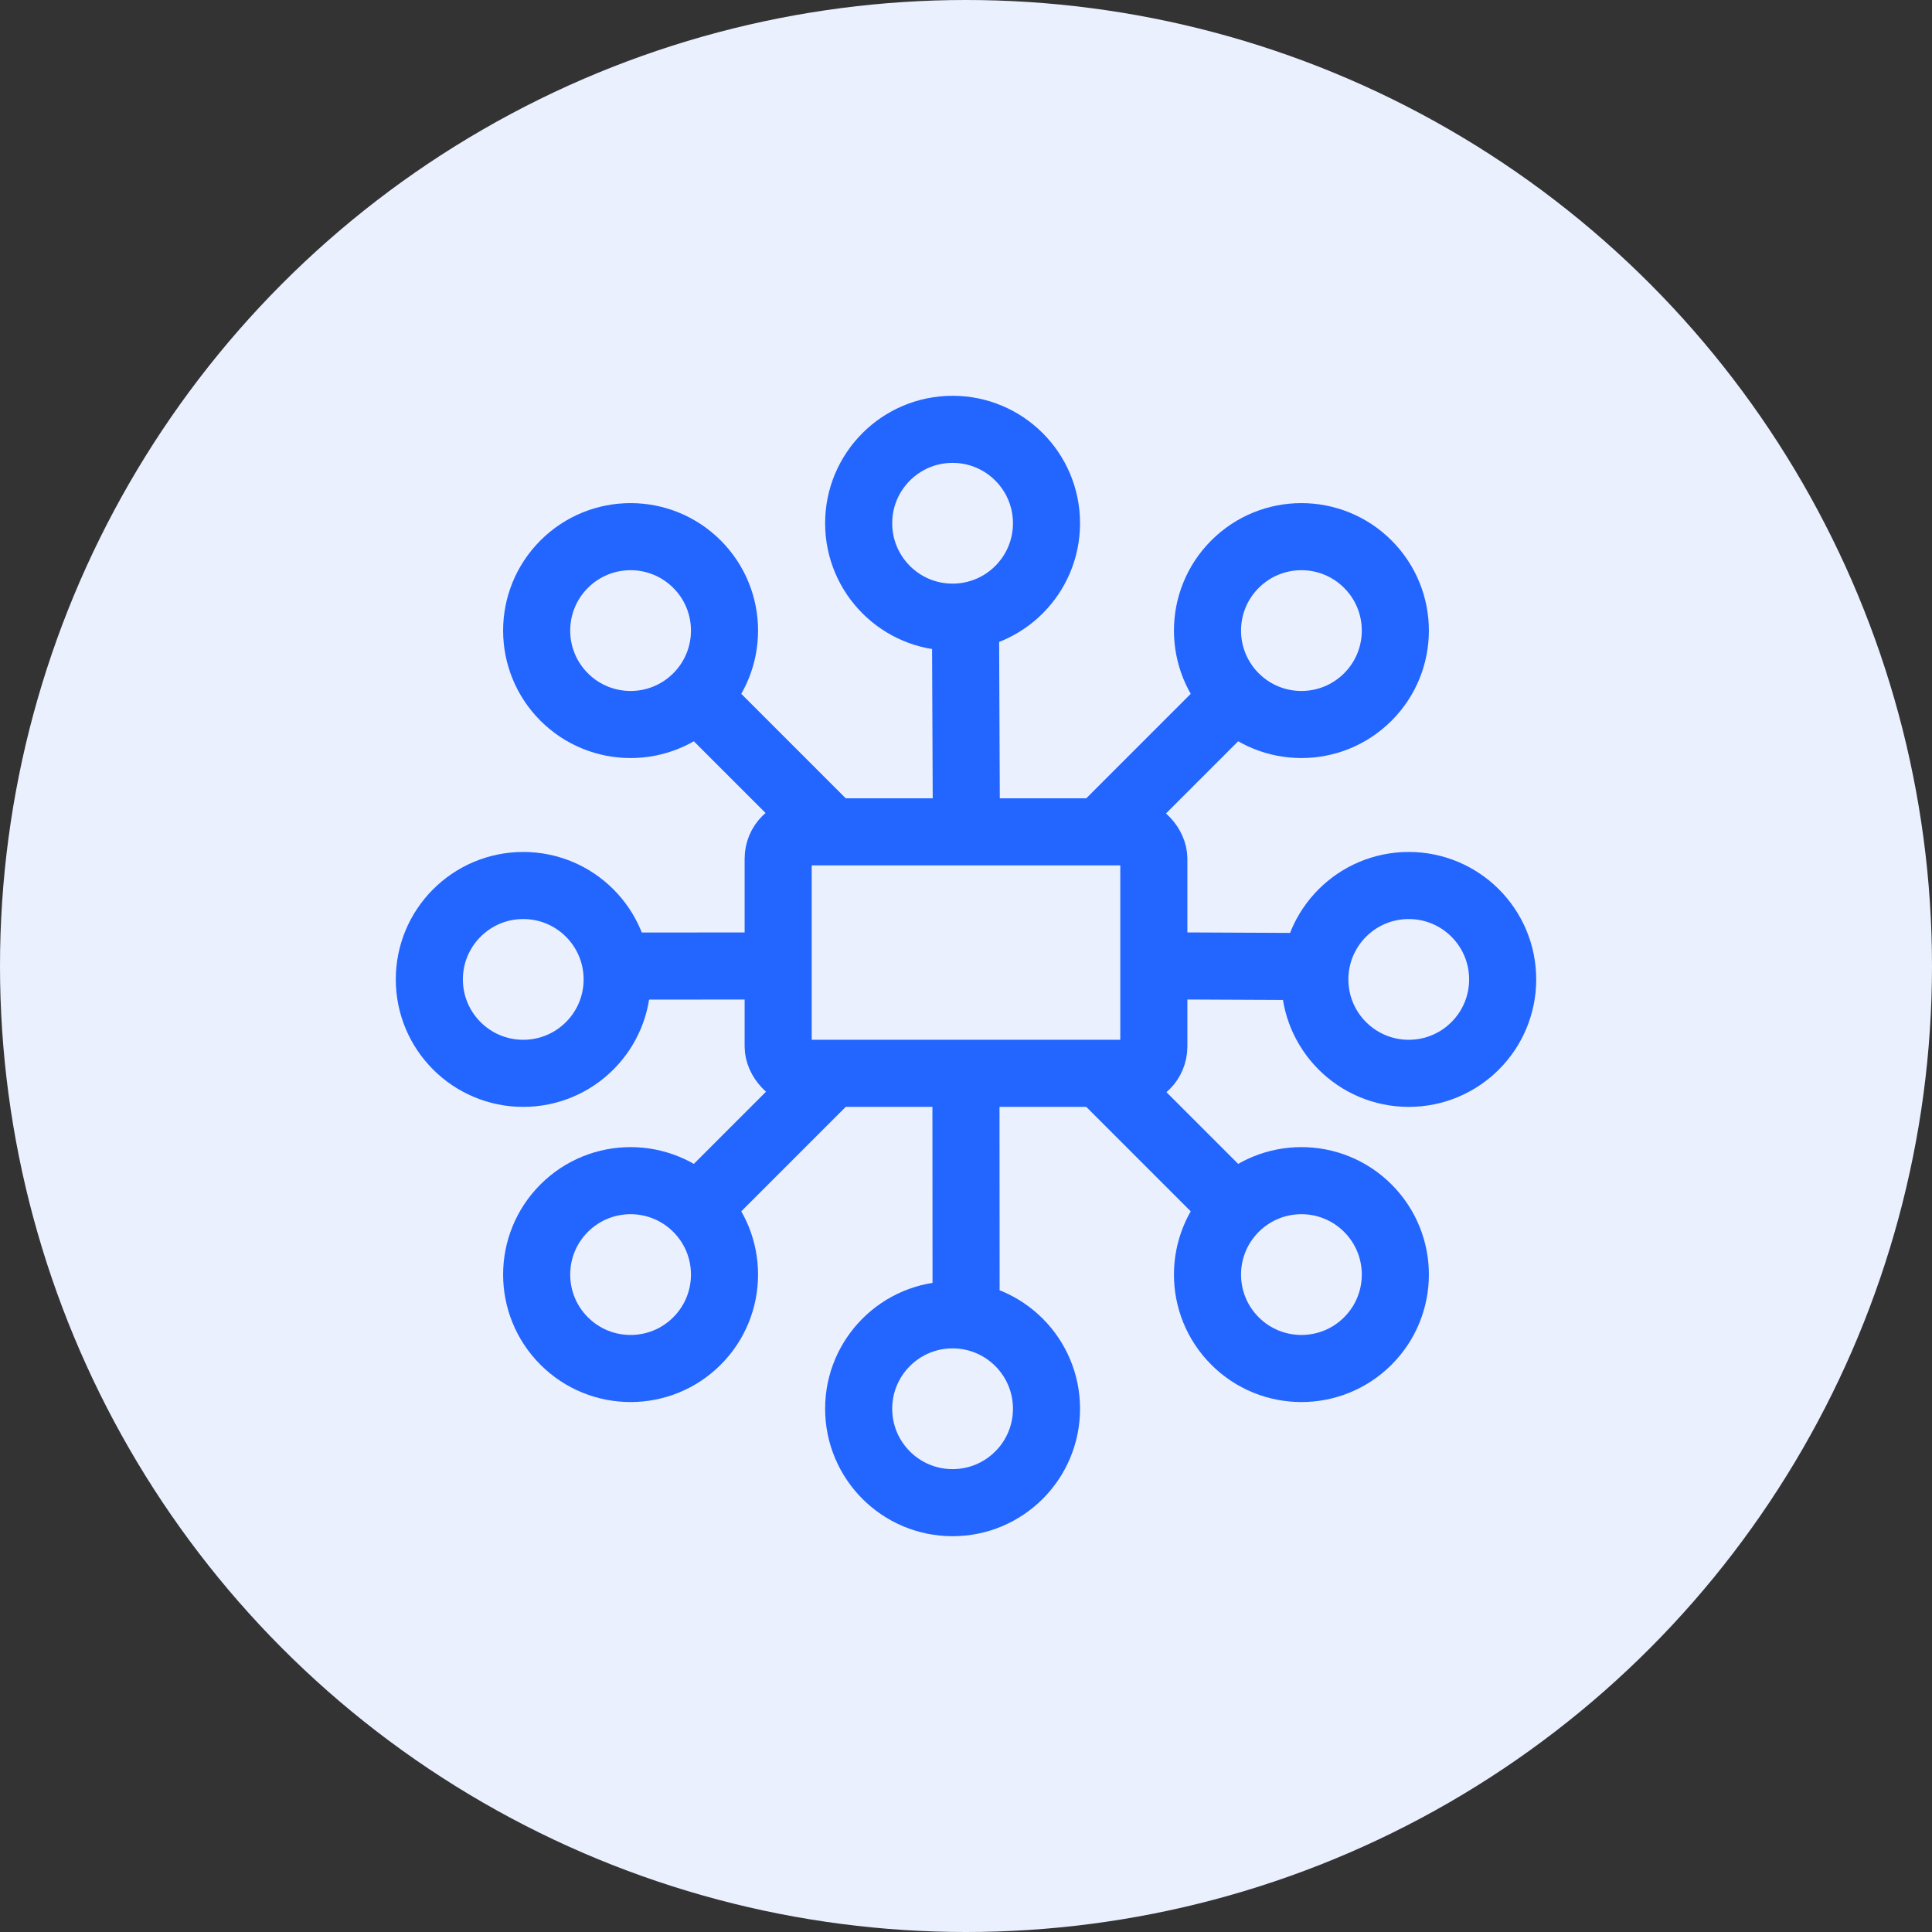
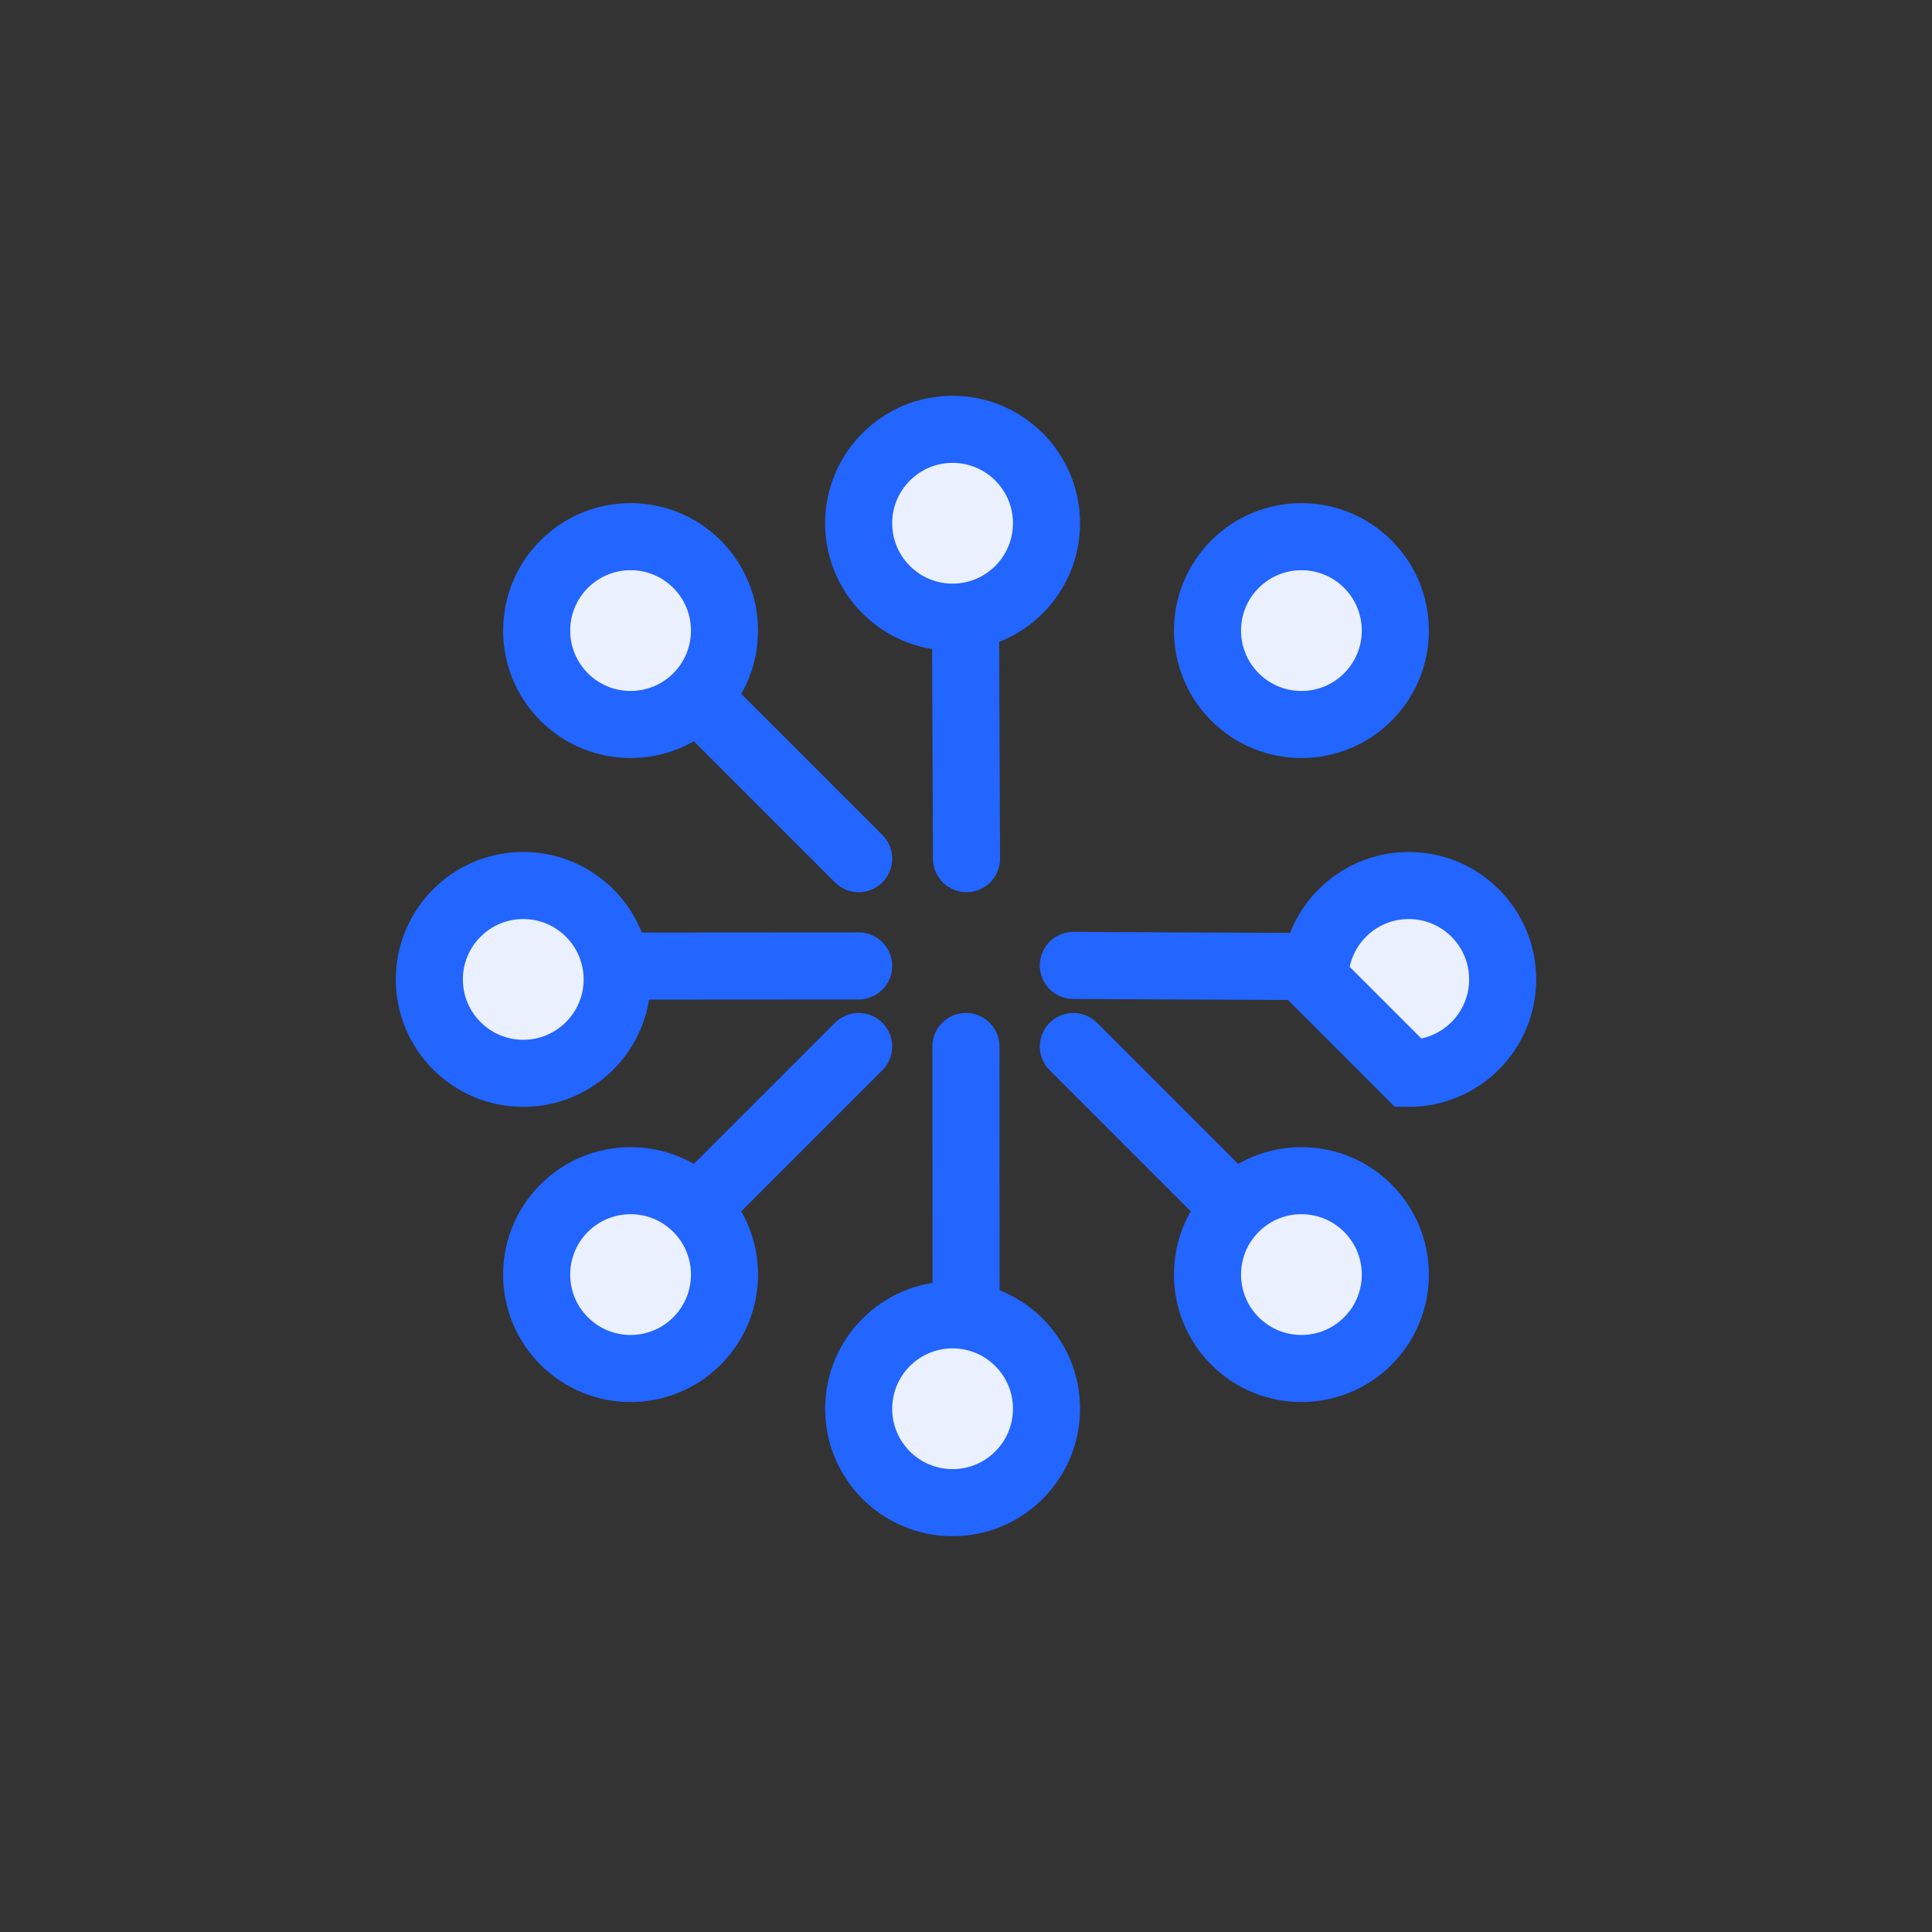
<svg xmlns="http://www.w3.org/2000/svg" width="72px" height="72px" viewBox="0 0 72 72">
  <rect x="0" y="0" width="72" height="72" fill="#333333" stroke="none" />
  <title>超大容量视频会议</title>
  <g id="数字化转型" stroke="none" stroke-width="1" fill="none" fill-rule="evenodd">
    <g id="新产品升级-政企协同办公1" transform="translate(-694, -1459)" fill="#EBF0FF">
      <g id="编组-4备份-3" transform="translate(0, 1209)">
        <g id="编组-8" transform="translate(360, 100)">
          <g id="编组-2备份-16" transform="translate(310, 110)">
            <g id="超大容量视频会议" transform="translate(24, 40)">
-               <circle id="椭圆形备份" cx="36" cy="36" r="36" />
              <g id="编组" transform="translate(16, 16)" stroke="#2265FF" stroke-linecap="round" stroke-width="2.5">
                <path d="M5.025,9.975 C3.658,8.608 3.658,6.392 5.025,5.025 C6.392,3.658 8.608,3.658 9.975,5.025 C11.342,6.392 11.342,8.608 9.975,9.975 C8.608,11.342 6.392,11.342 5.025,9.975 Z" id="Stroke-1" />
                <path d="M30.025,9.975 C28.658,8.608 28.658,6.392 30.025,5.025 C31.392,3.658 33.608,3.658 34.975,5.025 C36.342,6.392 36.342,8.608 34.975,9.975 C33.608,11.342 31.392,11.342 30.025,9.975 Z" id="Stroke-3" />
                <path d="M30.025,33.975 C28.658,32.608 28.658,30.392 30.025,29.025 C31.392,27.658 33.608,27.658 34.975,29.025 C36.342,30.392 36.342,32.608 34.975,33.975 C33.608,35.342 31.392,35.342 30.025,33.975 Z" id="Stroke-5" />
                <path d="M5.025,33.975 C3.658,32.608 3.658,30.392 5.025,29.025 C6.392,27.658 8.608,27.658 9.975,29.025 C11.342,30.392 11.342,32.608 9.975,33.975 C8.608,35.342 6.392,35.342 5.025,33.975 Z" id="Stroke-7" />
                <line x1="10" y1="29" x2="16" y2="23" id="Stroke-9" />
                <line x1="30" y1="29" x2="24" y2="23" id="Stroke-11" />
                <line x1="10" y1="10" x2="16" y2="16" id="Stroke-13" />
-                 <line x1="30" y1="10" x2="24" y2="16" id="Stroke-15" />
                <path d="M16,3.5 C16,1.567 17.567,0 19.5,0 C21.433,0 23,1.567 23,3.5 C23,5.433 21.433,7 19.5,7 C17.567,7 16,5.433 16,3.5 Z" id="Stroke-17" />
-                 <path d="M33,20.5 C33,18.567 34.567,17 36.5,17 C38.433,17 40,18.567 40,20.5 C40,22.433 38.433,24 36.5,24 C34.567,24 33,22.433 33,20.5 Z" id="Stroke-19" />
+                 <path d="M33,20.5 C33,18.567 34.567,17 36.5,17 C38.433,17 40,18.567 40,20.5 C40,22.433 38.433,24 36.5,24 Z" id="Stroke-19" />
                <path d="M16,36.5 C16,34.567 17.567,33 19.5,33 C21.433,33 23,34.567 23,36.5 C23,38.433 21.433,40 19.5,40 C17.567,40 16,38.433 16,36.5 Z" id="Stroke-21" />
                <path d="M0,20.5 C0,18.567 1.567,17 3.5,17 C5.433,17 7,18.567 7,20.5 C7,22.433 5.433,24 3.5,24 C1.567,24 0,22.433 0,20.5 Z" id="Stroke-23" />
                <line x1="7" y1="20.003" x2="16" y2="19.997" id="Stroke-25" />
                <line x1="20.003" y1="32" x2="19.997" y2="23" id="Stroke-27" />
                <line x1="19.981" y1="7" x2="20.019" y2="16" id="Stroke-29" />
                <line x1="33" y1="20.021" x2="24" y2="19.979" id="Stroke-31" />
-                 <rect id="矩形" x="13" y="15" width="14" height="9" rx="1" />
              </g>
            </g>
          </g>
        </g>
      </g>
    </g>
  </g>
</svg>